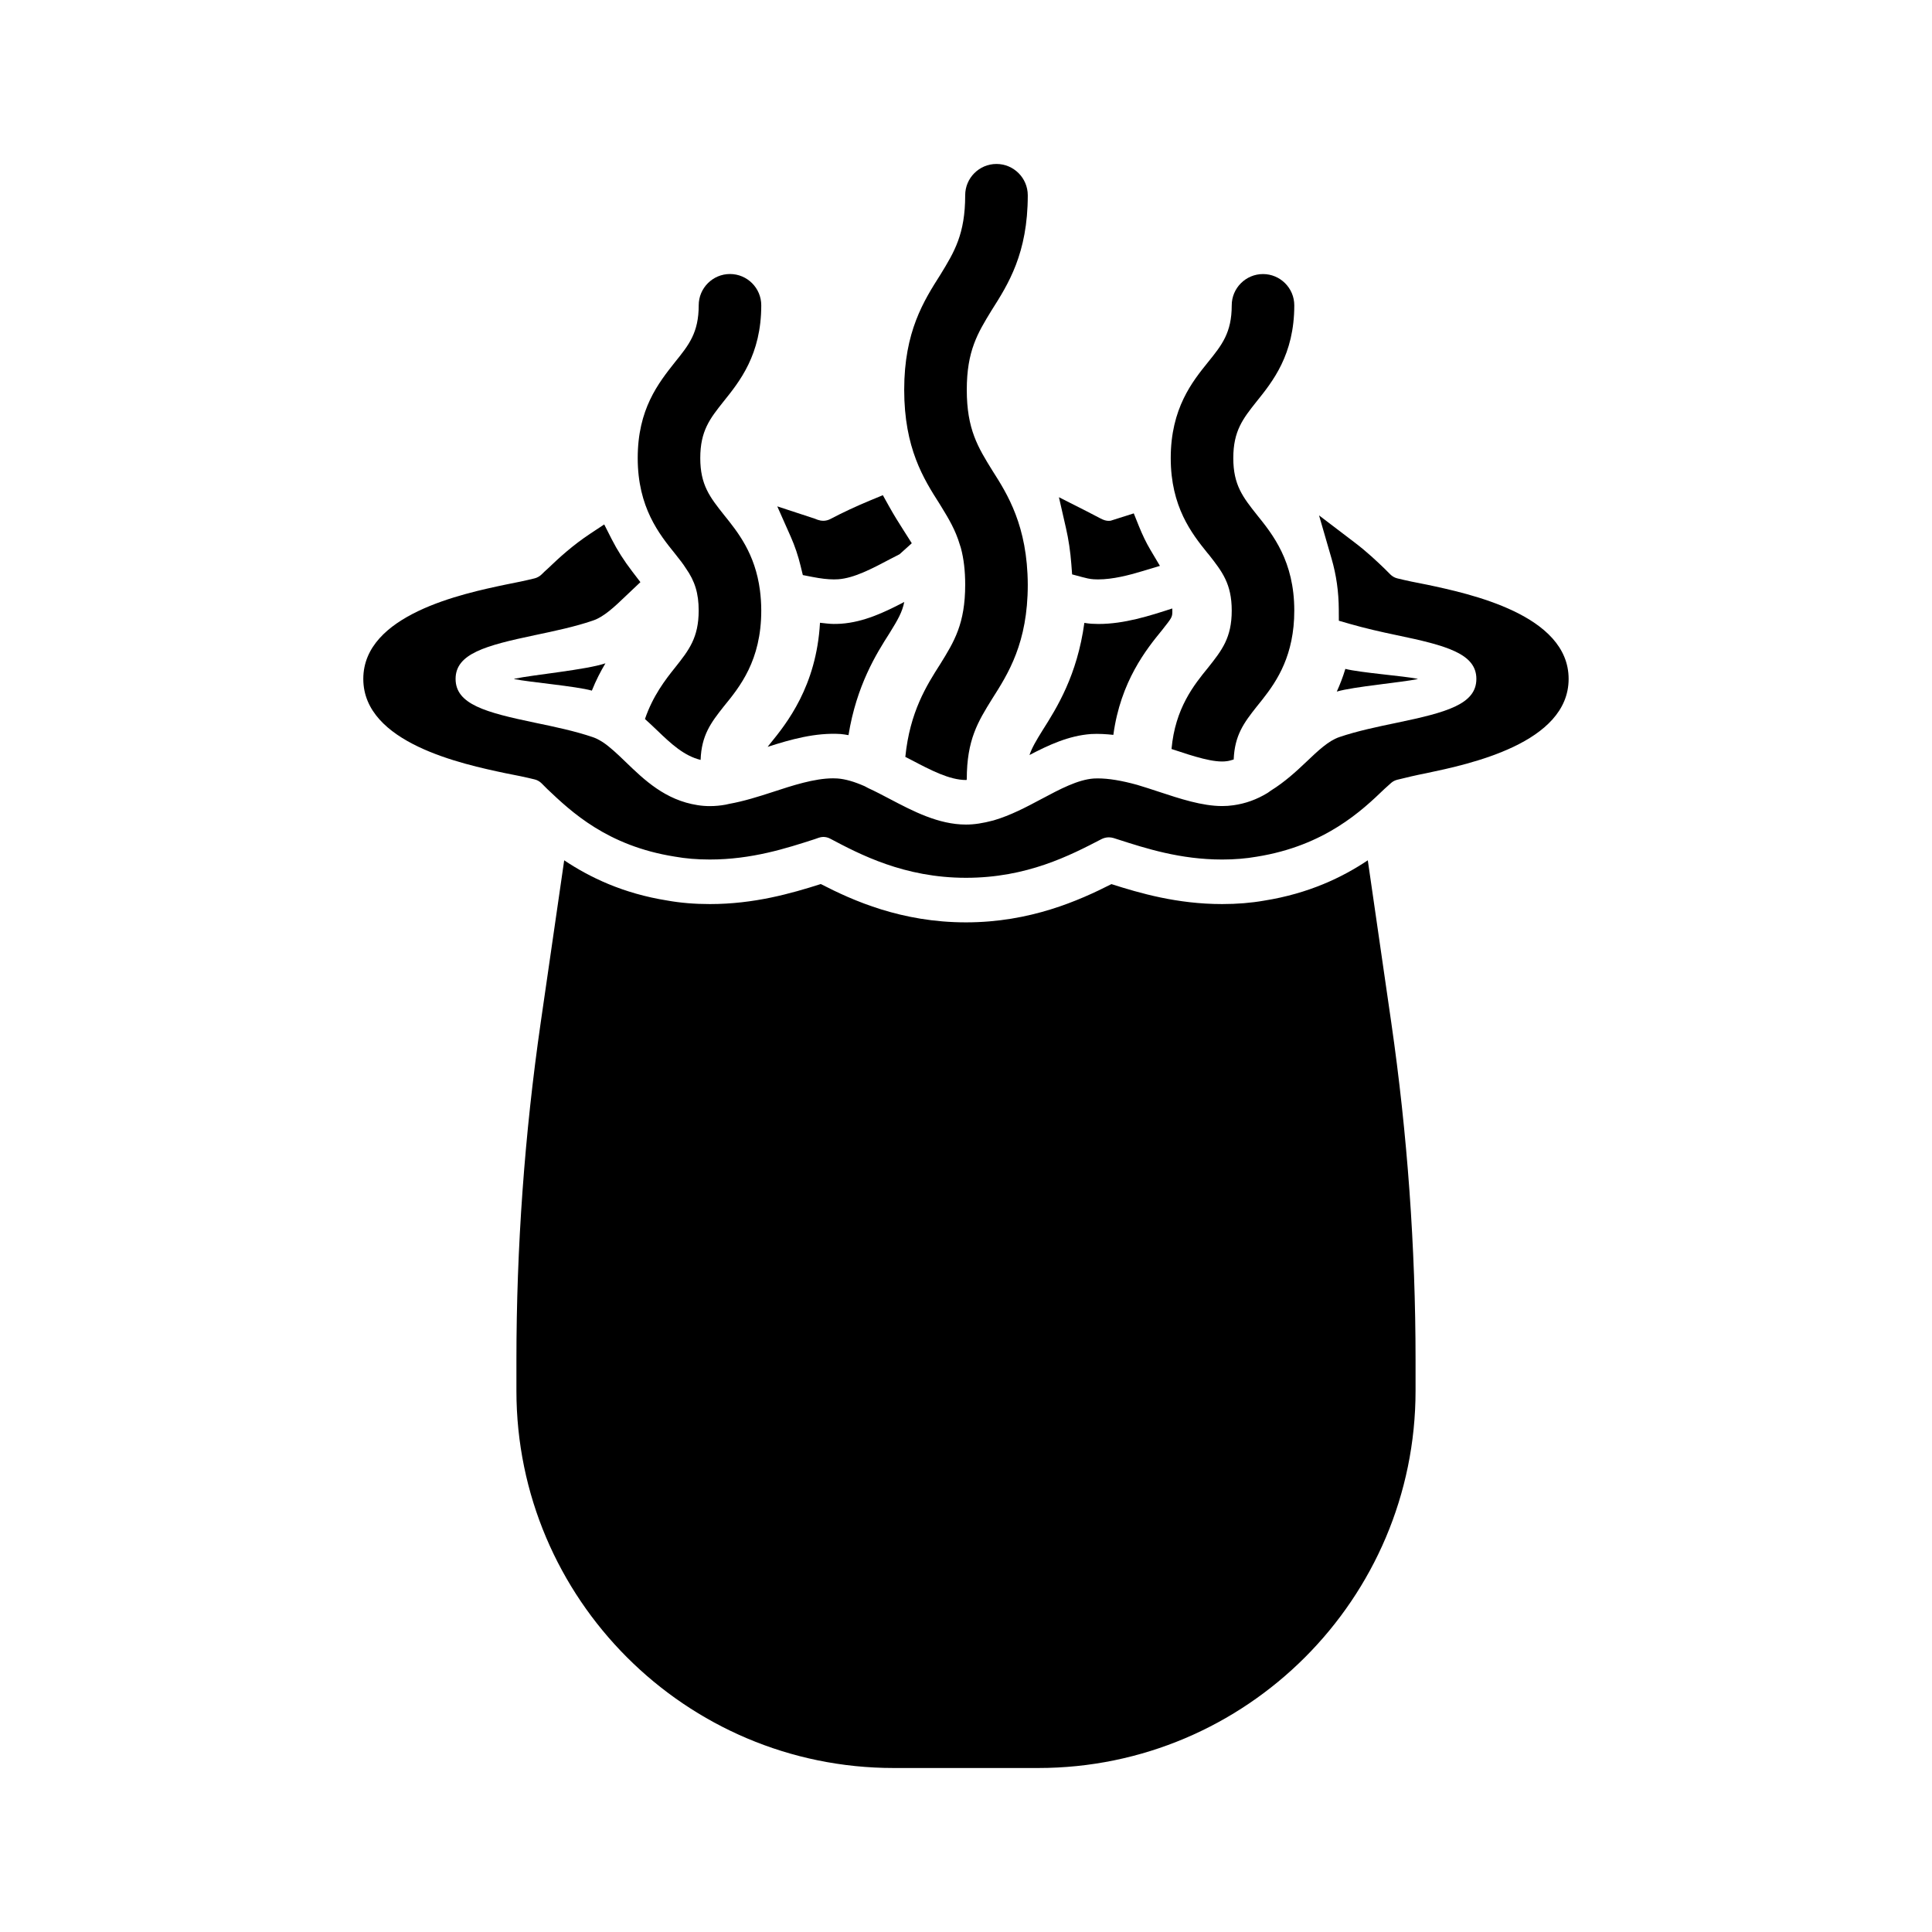
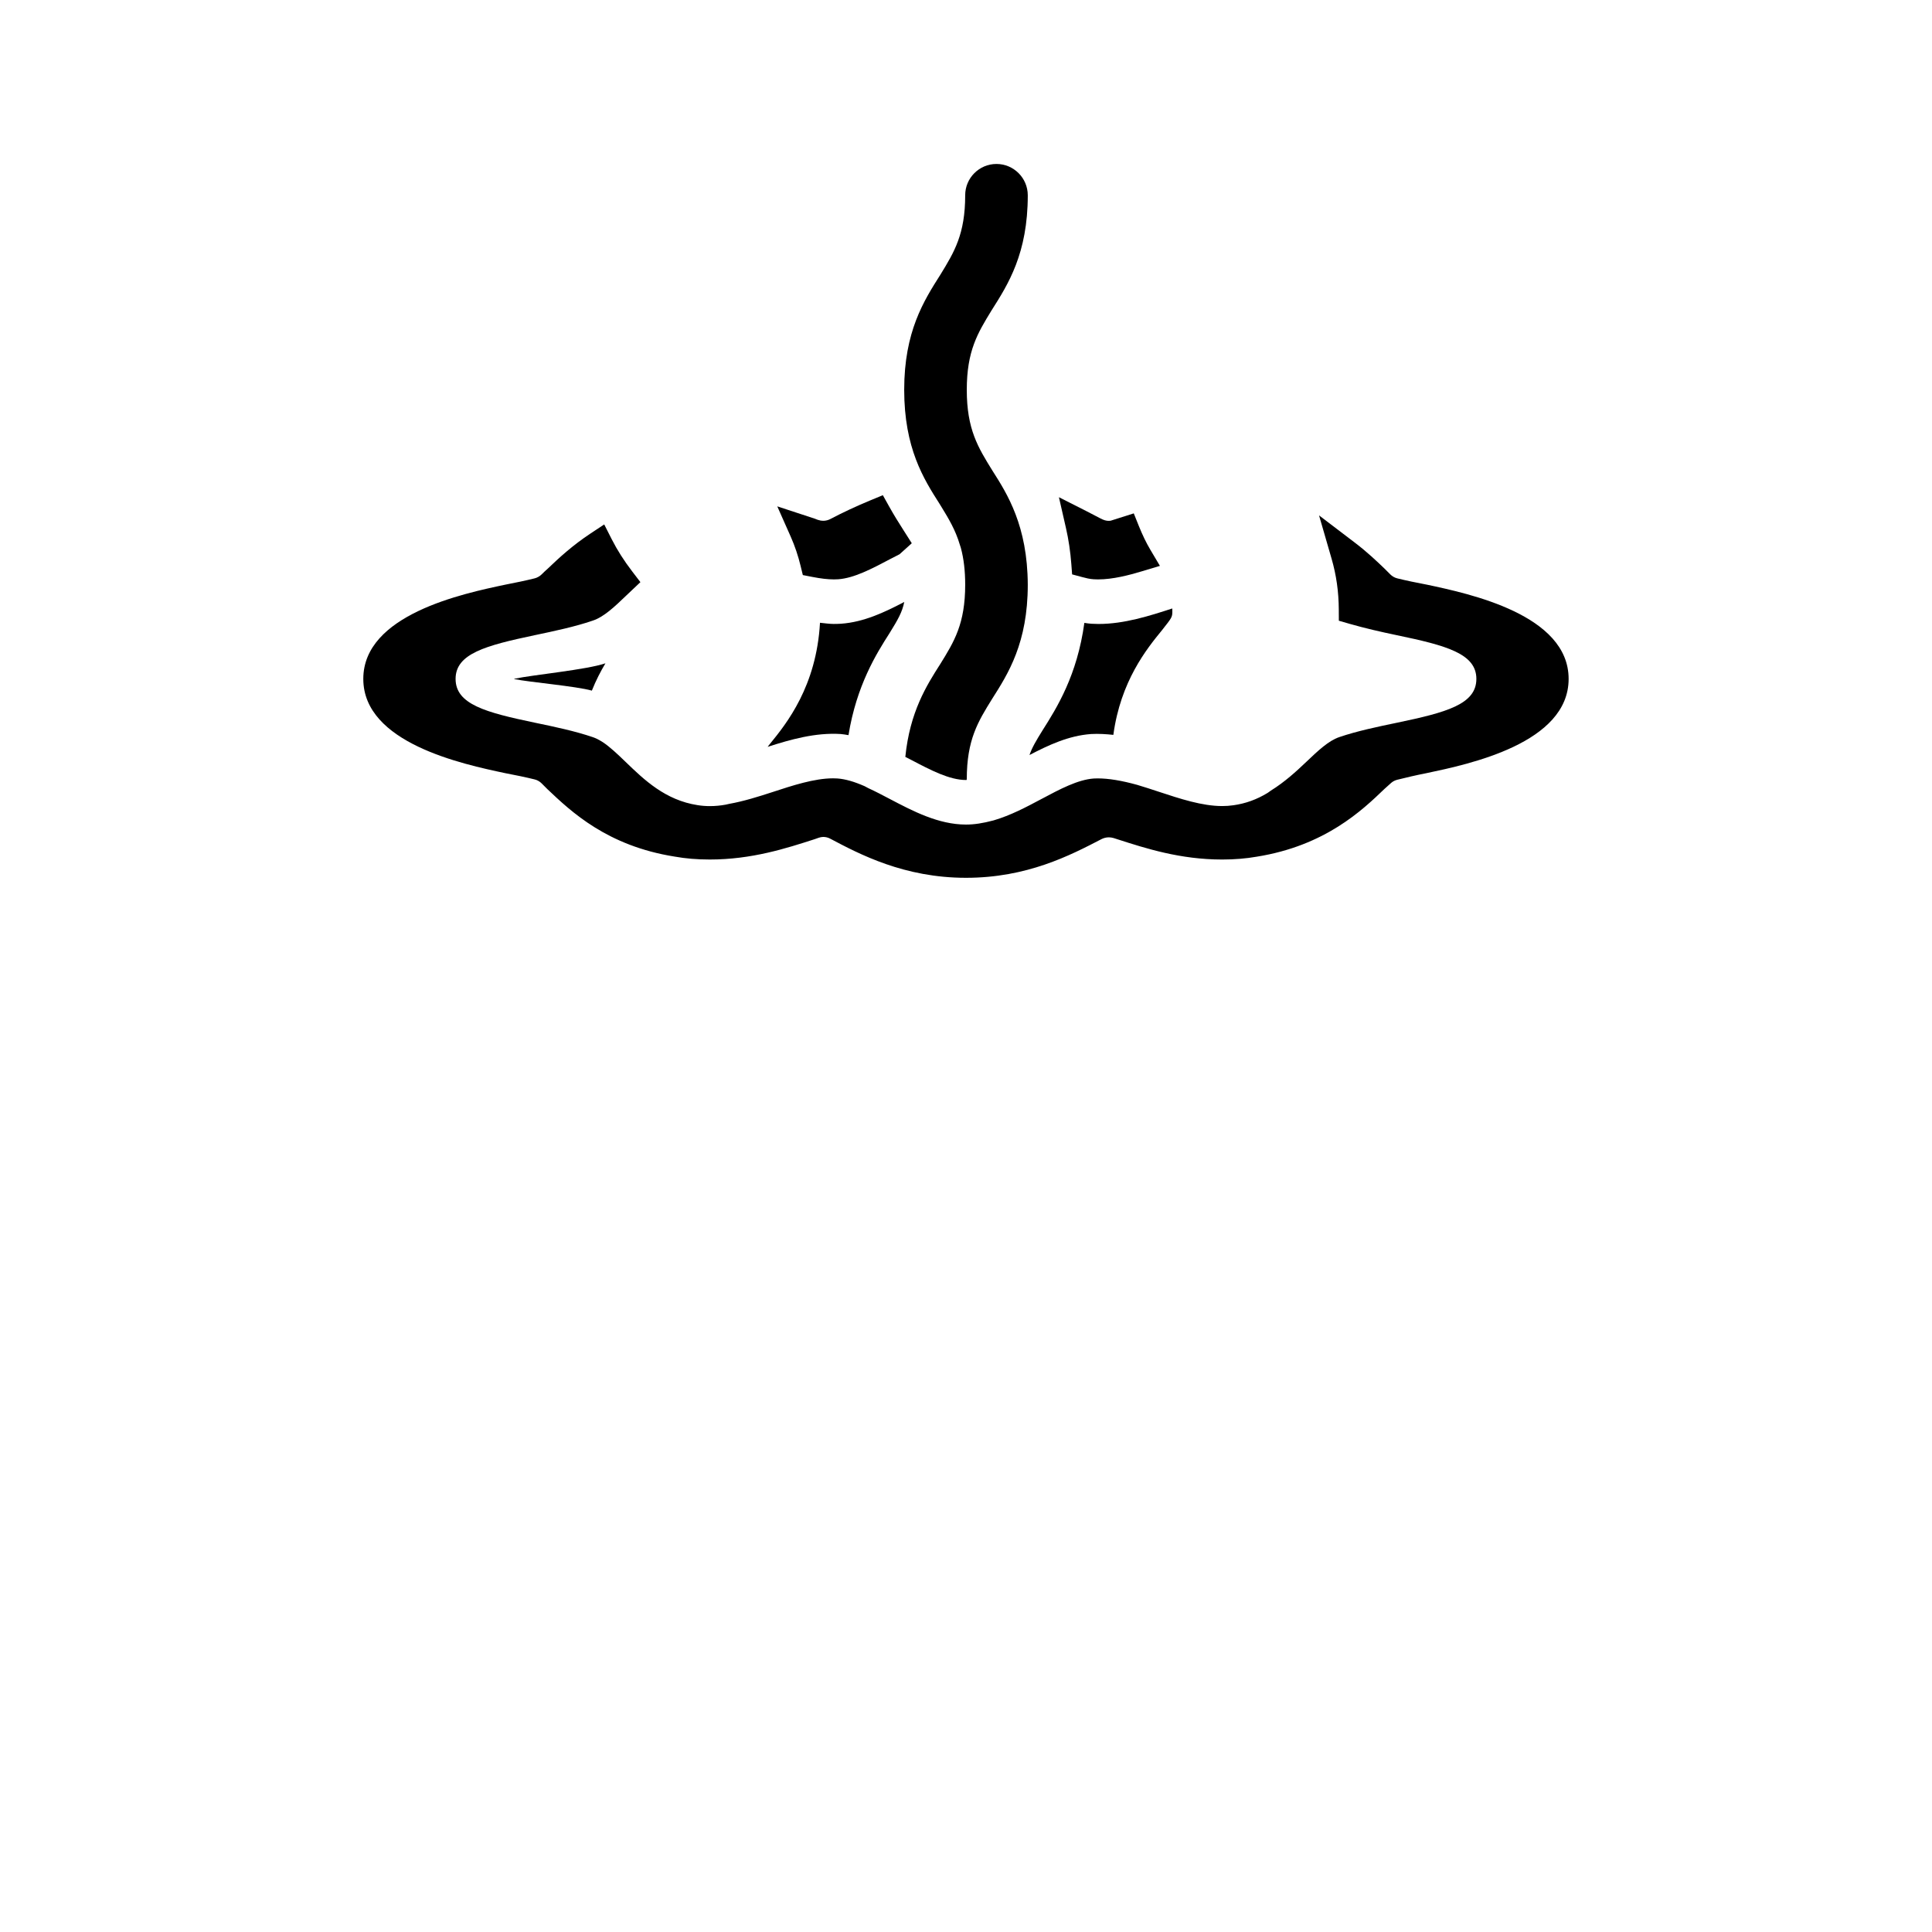
<svg xmlns="http://www.w3.org/2000/svg" fill="#000000" width="800px" height="800px" version="1.1" viewBox="144 144 512 512">
  <g>
    <path d="m439.05 338.75c1.914-14.234 8.863-22.824 12.887-27.738 2.746-3.473 2.746-3.473 2.746-5.203 0-0.227-0.016-0.379-0.023-0.559-6.035 1.973-12.746 4.109-19.543 4.109-0.629 0-1.266-0.02-1.895-0.059-0.637-0.031-1.238-0.148-1.855-0.23-1.898 13.852-7.242 22.441-11.062 28.445-1.723 2.781-2.809 4.606-3.481 6.578 5.102-2.668 10.398-5.137 16.312-5.566 2.019-0.113 3.988 0.016 5.914 0.223z" />
-     <path d="m464.23 290.84c0.02 0.027 0.043 0.047 0.062 0.074 0.027 0.031 0.066 0.074 0.09 0.105 3.504 4.469 6.039 7.703 6.039 14.793 0 7.211-2.609 10.508-6.223 15.07-3.809 4.66-8.762 10.805-9.734 21.617 0.133 0.043 0.273 0.086 0.406 0.129 5.359 1.773 10.91 3.625 14.328 3.082 0.605-0.082 1.172-0.266 1.742-0.438 0.262-6.438 2.707-9.73 6.125-14.043 3.891-4.805 8.668-10.707 9.73-21.203 0.137-1.312 0.203-2.731 0.203-4.215 0-13.086-5.719-20.184-9.898-25.363-3.703-4.672-6.266-7.902-6.266-15.039 0-7.219 2.566-10.453 6.121-14.934 4.324-5.371 10.043-12.469 10.043-25.555 0-4.57-3.723-8.289-8.289-8.289-4.57 0-8.289 3.723-8.289 8.289 0 7.285-2.633 10.539-6.273 15.047-4.172 5.172-9.891 12.273-9.891 25.438 0 12.891 5.547 19.965 9.703 25.121 0.102 0.113 0.184 0.211 0.27 0.312z" />
-     <path d="m519.58 323.88c-3.559-0.742-15.266-1.621-19.047-2.621-0.656 2.18-1.43 4.168-2.269 6.016 4.531-1.328 17.125-2.414 21.445-3.316 0.043-0.004-0.043-0.059-0.129-0.078z" />
    <path d="m393.41 278.2c2.039 3.32 3.797 6.262 4.949 10.137 0 0.004 0.004 0.004 0.004 0.008s0 0.012 0.004 0.016c0.086 0.285 0.191 0.539 0.27 0.836 0.77 2.856 1.148 6.062 1.148 9.746 0 10.379-2.922 15.09-6.617 21.055-3.562 5.574-8.062 12.652-9.246 24.59 0.496 0.258 0.984 0.492 1.48 0.754 5.25 2.758 10.215 5.367 14.594 5.367 0.051 0 0.113-0.012 0.164-0.016 0-0.07 0.047-0.121 0.047-0.195 0-10.453 2.965-15.238 6.719-21.293 4.258-6.691 9.445-14.836 9.445-30.266-0.074-15.617-5.434-24.043-9.355-30.195-3.844-6.203-6.809-10.988-6.809-21.441 0-10.309 2.883-15.023 6.539-21.004 4.441-6.988 9.625-15.133 9.625-30.559-0.008-4.566-3.727-8.289-8.297-8.289s-8.289 3.723-8.289 8.289c0 10.305-2.883 15.02-6.539 21-4.441 6.988-9.625 15.133-9.625 30.562 0 15.504 5.184 23.652 9.355 30.195 0.023 0.035 0.41 0.668 0.434 0.703z" />
    <path d="m368.86 338.82c2.133-13.188 7.402-21.594 10.855-26.992 2.266-3.656 3.391-5.621 3.922-8.301-5.258 2.746-10.711 5.344-16.781 5.769-0.641 0.039-1.289 0.055-1.941 0.055-1.145 0-2.402-0.199-3.609-0.312-0.945 16.816-8.824 26.668-13.23 32.059-0.277 0.352-0.418 0.539-0.645 0.824 6.051-1.945 12.695-3.832 19.387-3.398 0.703 0.051 1.363 0.191 2.043 0.297z" />
    <path d="m280.29 323.96c4.043 0.844 16.301 1.863 20.559 3.062 1.09-2.727 2.32-5.102 3.598-7.238-5.164 1.742-18.926 3-24.148 4.098-0.062 0.016-0.066 0.066-0.008 0.078z" />
    <path d="m427.91 293.44 0.211 2.777 2.691 0.723c0.926 0.25 2.004 0.52 3.059 0.574l1.133 0.035c3.938 0 8.25-1.141 11.562-2.137l4.824-1.449-2.566-4.328c-1.051-1.77-2.055-3.852-3.004-6.199l-1.359-3.387-6.141 1.949c-0.164 0.02-0.336 0.031-0.5 0.031-0.641 0-1.277-0.156-2.25-0.672l-3.469-1.805-7.477-3.785 1.867 8.172c0.691 3.023 1.168 6.223 1.418 9.5z" />
    <path d="m356.16 293.95 0.598 2.449 2.477 0.484c2.32 0.453 4.156 0.664 5.766 0.664l1.117-0.035c4.215-0.293 8.918-2.777 13.895-5.406l2.375-1.223 3.242-2.918-2.305-3.629c-1.113-1.75-2.379-3.75-3.656-6.043l-1.707-3.062-3.238 1.34c-3.727 1.543-7.422 3.262-10.676 4.981-0.582 0.305-1.238 0.465-1.898 0.465-0.422 0-0.84-0.066-1.305-0.219-0.176-0.059-0.492-0.148-0.867-0.324l-9.992-3.281 3.586 8.082c1.066 2.41 1.938 4.992 2.59 7.676z" />
    <path d="m522.08 298.93c-2.629-0.496-5.461-1.082-7.797-1.66-0.691-0.172-1.324-0.535-1.824-1.035l-1.52-1.52c-1.926-1.848-4.566-4.383-7.898-6.914l-9.48-7.215 3.312 11.441c1.27 4.371 1.895 8.793 1.918 13.523l0.016 2.949 2.828 0.816c4.016 1.156 8.266 2.129 12.48 3.008 13.152 2.738 21.137 4.883 21.137 11.59 0 6.738-7.934 8.879-21.004 11.609-5.234 1.086-10.652 2.219-15.367 3.832-2.844 0.984-5.555 3.559-8.719 6.566-2.602 2.481-5.688 5.316-9.371 7.598l-0.84 0.598c-2.91 1.77-5.867 2.836-9.086 3.285-0.98 0.145-1.969 0.211-2.965 0.211-5.32 0-11.129-1.918-16.941-3.836-1.836-0.605-3.691-1.219-5.606-1.785-4.164-1.148-7.578-1.707-10.453-1.707l-1.047 0.027c-4.246 0.312-8.941 2.809-13.941 5.477-3.965 2.109-8.059 4.289-12.602 5.625-2.875 0.762-5.133 1.105-7.312 1.105-7.301 0-14.09-3.574-20.277-6.828-1.887-0.992-3.75-1.973-5.606-2.82l-0.965-0.516c-2.828-1.238-5.102-1.887-7.203-2.051l-1.18-0.039c-4.949 0-10.816 1.926-15.984 3.621-3.715 1.211-7.66 2.457-11.562 3.152l-0.902 0.203c-1.383 0.254-2.797 0.387-4.199 0.387-1.086 0-2.164-0.082-3.238-0.254-8.586-1.324-14.148-6.688-19.141-11.508-2.078-2-4.039-3.887-6.039-5.211-1.168-0.746-2.051-1.113-2.555-1.285-4.754-1.629-10.172-2.762-15.406-3.848-13.07-2.731-21.004-4.871-21.004-11.609 0-6.68 7.93-8.832 20.992-11.586 5.242-1.102 10.668-2.246 15.297-3.836 2.996-0.969 5.848-3.703 8.922-6.648l3.769-3.57-2.148-2.805c-2.215-2.891-3.992-5.688-5.445-8.547l-2-3.941-3.684 2.438c-4.598 3.043-8.207 6.324-11.289 9.289-0.742 0.648-1.113 1.027-1.551 1.461-0.523 0.523-1.234 0.934-1.895 1.098-2.324 0.582-5.148 1.164-7.789 1.676-11.262 2.371-37.637 7.926-37.637 24.973 0 17.012 26.312 22.586 37.629 24.984 2.629 0.496 5.461 1.082 7.797 1.66 0.691 0.172 1.324 0.535 1.824 1.035l1.57 1.57c6.309 5.977 15.844 15.008 33.68 17.84 2.902 0.523 5.953 0.777 9.324 0.777 11.109 0 20.254-2.953 27.785-5.387 0.754-0.258 1.5-0.598 2.281-0.598 0.637 0 1.273 0.156 1.836 0.457 7.816 4.137 19.609 10.375 35.992 10.375 16.16 0 27.555-5.914 35.906-10.246 0.59-0.312 1.293-0.48 1.98-0.48 0.828 0 1.625 0.309 2.402 0.562 7.344 2.367 16.488 5.32 27.598 5.32 3.242 0 6.332-0.254 9.113-0.742 18.203-2.891 28.066-12.363 33.863-17.93l1.859-1.672c0.449-0.375 0.992-0.648 1.562-0.793 2.324-0.582 5.148-1.246 7.789-1.758 11.262-2.371 37.637-7.926 37.637-24.973 0-17.016-26.312-22.59-37.629-24.988z" />
-     <path d="m325.75 294.59c2.414 3.41 3.406 6.688 3.406 11.215 0 7.211-2.609 10.508-6.223 15.07-2.629 3.269-5.941 7.59-8.012 13.672 1.062 0.957 2.102 1.93 3.106 2.898 3.852 3.715 7.262 6.863 11.641 7.938 0.234-6.523 2.699-9.82 6.137-14.164 4.234-5.184 9.938-12.16 9.938-25.418 0-1.91-0.137-3.691-0.344-5.328-1.266-9.762-5.859-15.457-9.551-20.035-3.707-4.676-6.269-7.906-6.269-15.043 0-7.219 2.566-10.453 6.121-14.934 4.324-5.371 10.043-12.469 10.043-25.555 0-4.57-3.723-8.289-8.289-8.289-4.57 0-8.289 3.723-8.289 8.289 0 7.285-2.633 10.539-6.273 15.047-4.449 5.621-9.891 12.484-9.891 25.438 0 13.094 5.719 20.184 9.895 25.359 1.312 1.641 2.191 2.777 2.856 3.84z" />
-     <path d="m506.48 371.99c-6.699 4.484-15.594 8.801-27.504 10.691-3.375 0.598-7.152 0.906-11.094 0.906-11.93 0-21.828-2.891-29.34-5.289-8.594 4.363-21.535 10.137-38.543 10.137-17.137 0-30-5.785-38.48-10.156-7.867 2.504-17.652 5.309-29.406 5.309-4.027 0-7.812-0.316-11.258-0.938-11.754-1.867-20.605-6.16-27.336-10.66l-6.223 42.984c-4.269 29.523-6.438 59.609-6.438 89.426v8.16c-0.004 55.129 44.852 99.98 99.98 99.98h38.316c55.133 0 99.984-44.852 99.984-99.984v-8.16c0-29.816-2.168-59.902-6.438-89.426z" />
  </g>
</svg>